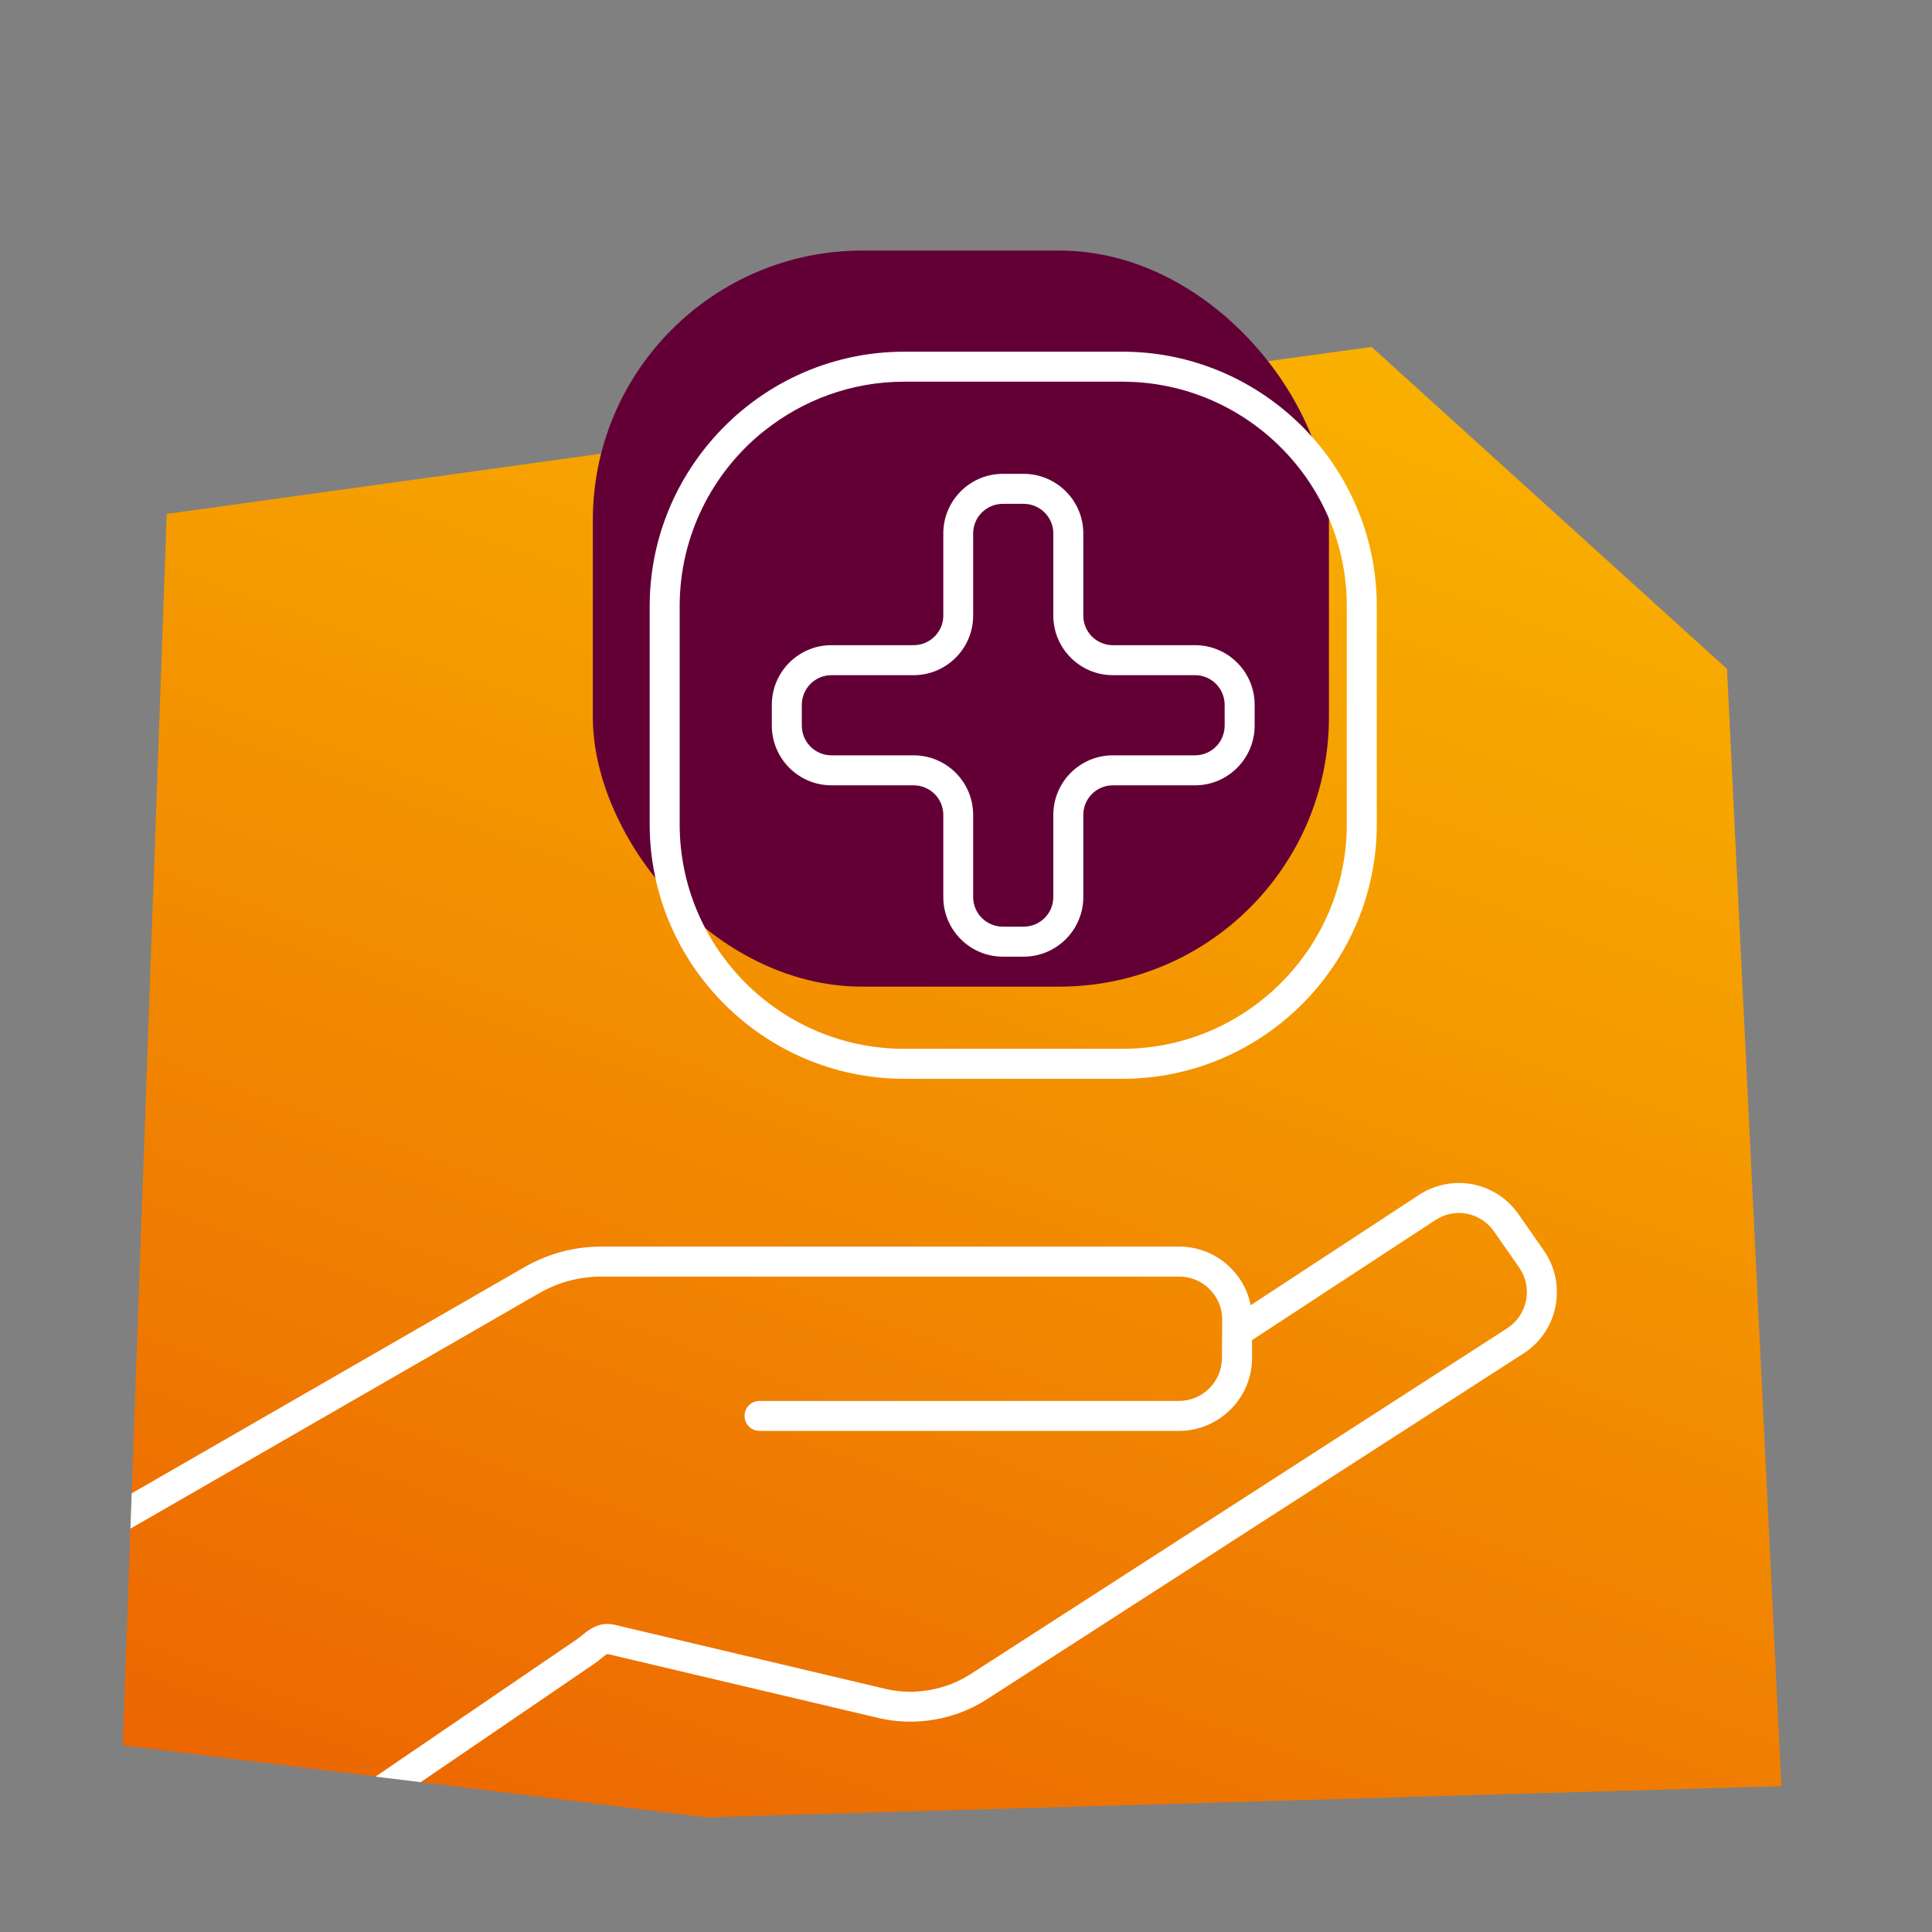
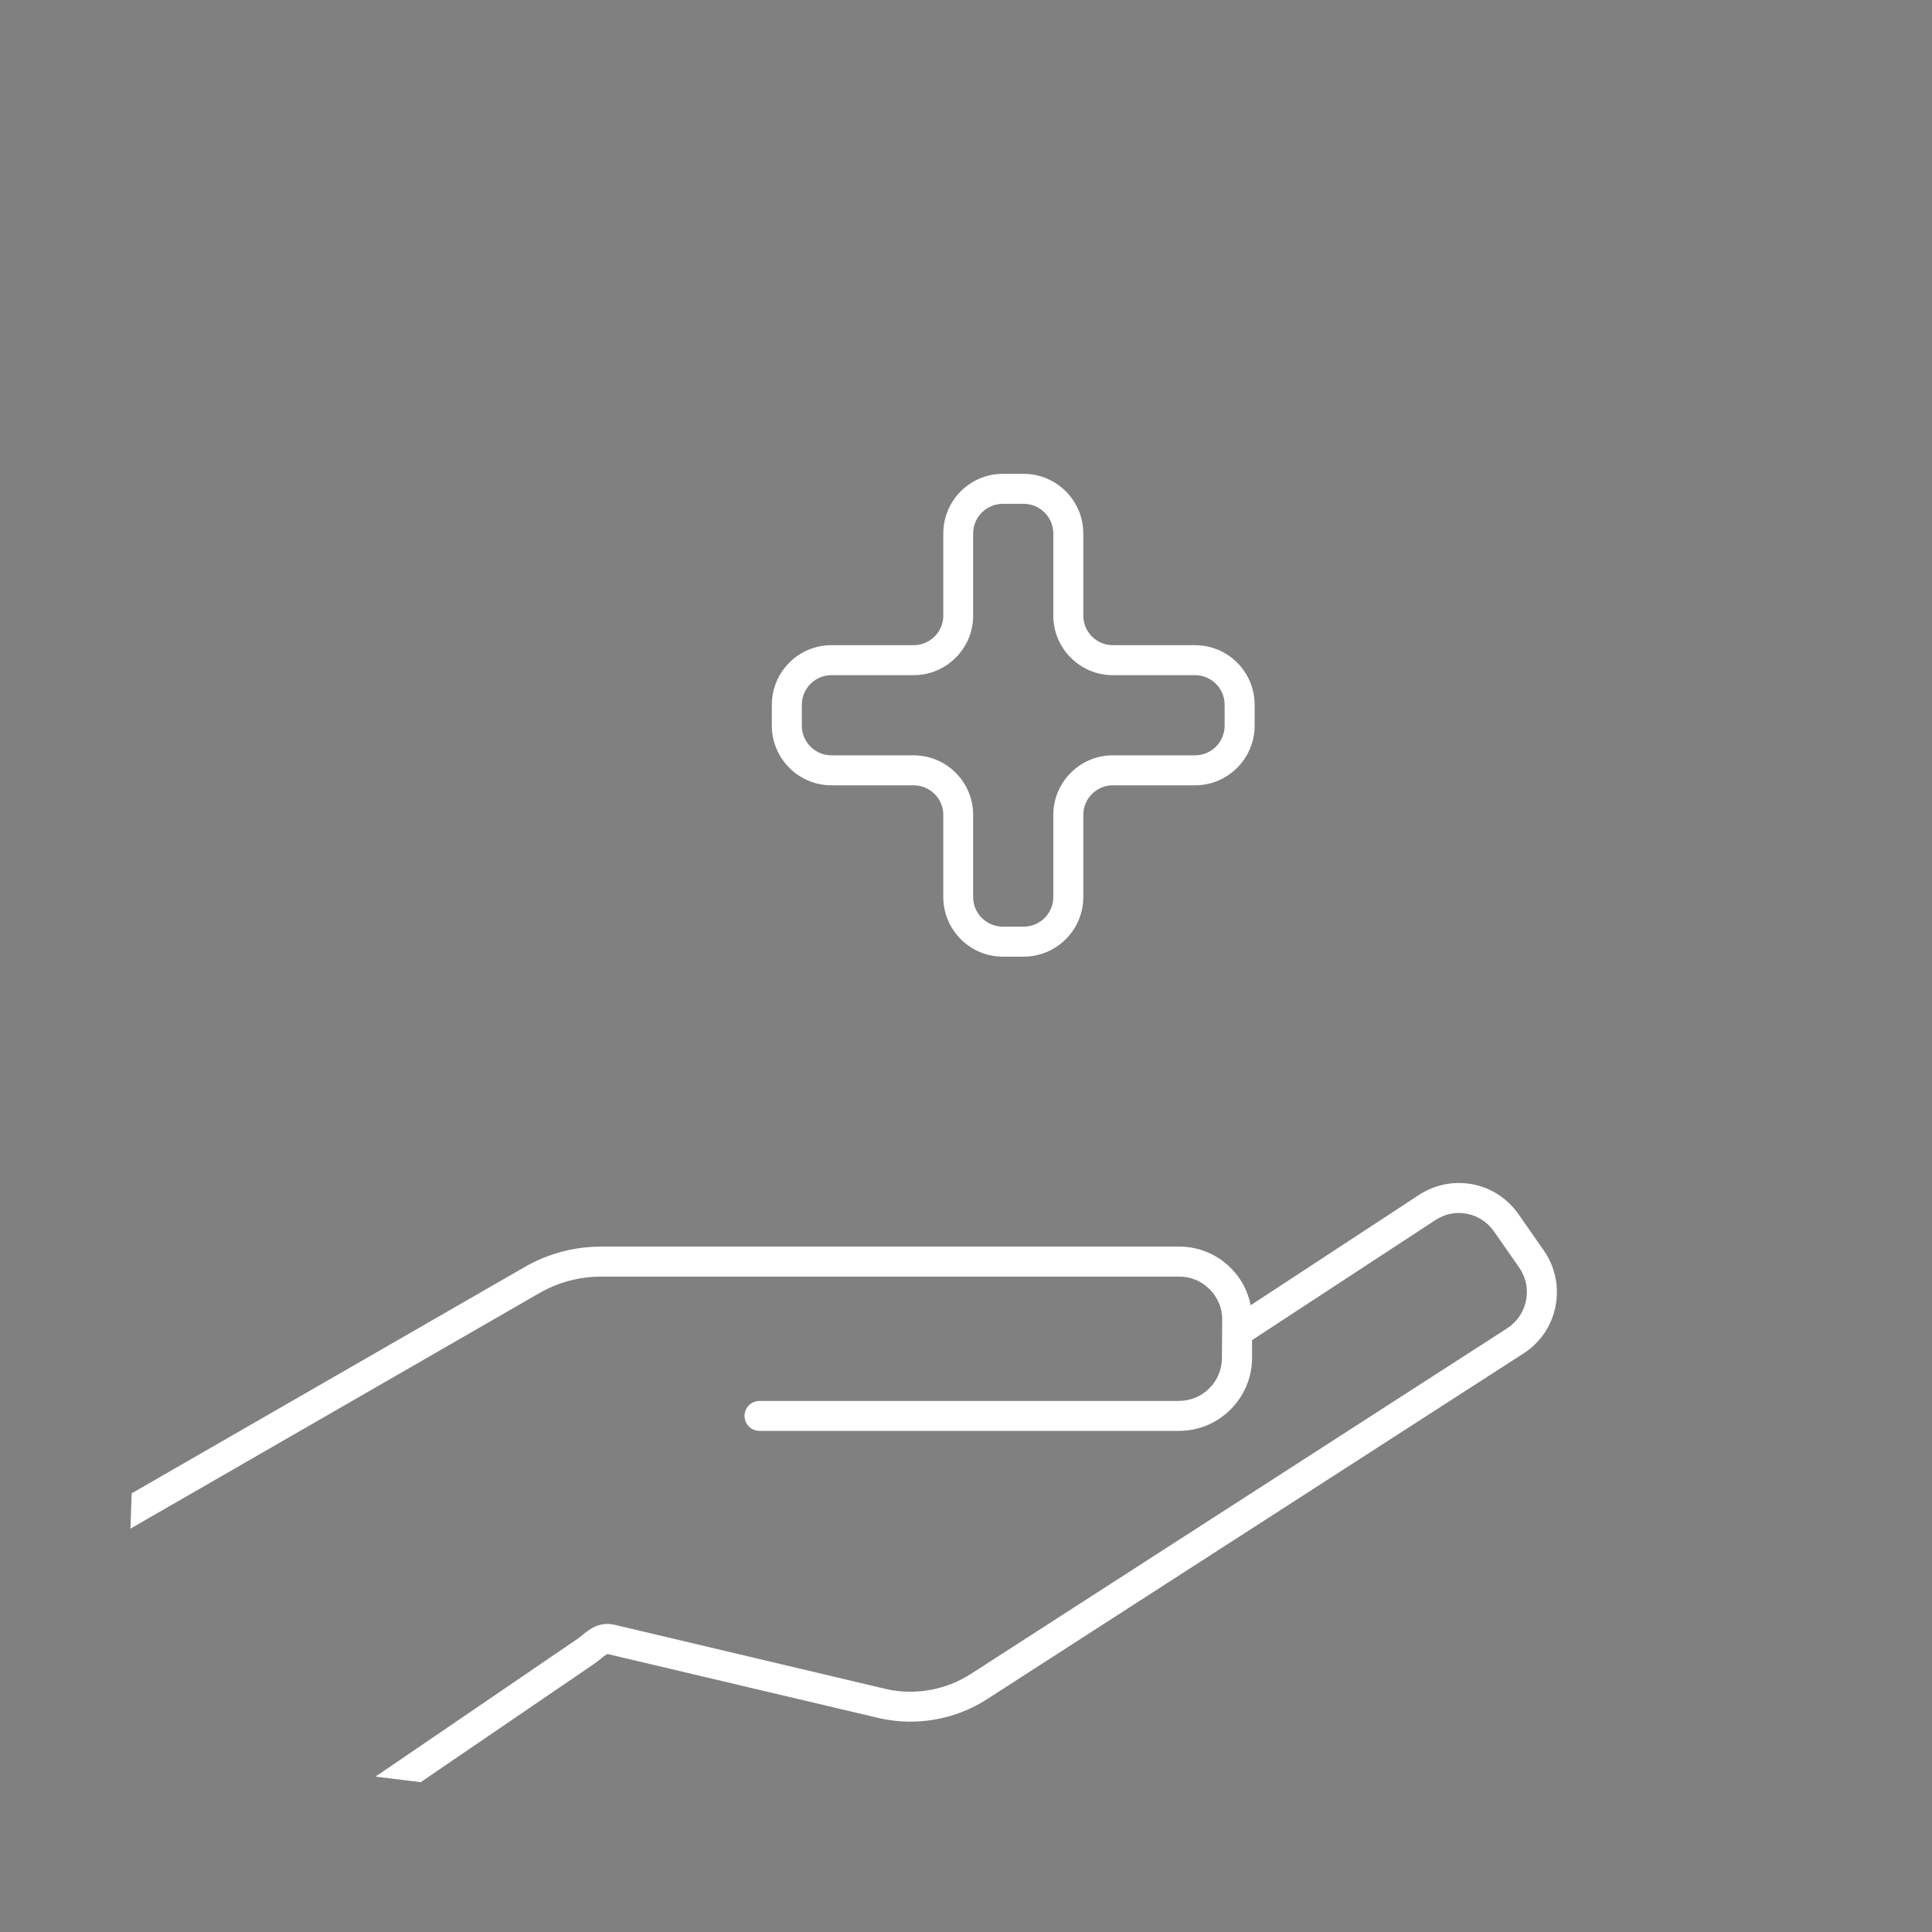
<svg xmlns="http://www.w3.org/2000/svg" version="1.1" viewBox="0 0 141.73 141.73">
  <rect x="0" y="0" width="141.73" height="141.73" fill="#808080" stroke="none" />
  <defs>
    <style>
      .st0 {
        fill: #620036;
      }

      .st1 {
        fill: url(#Unbenannter_Verlauf_9);
      }

      .st2 {
        fill: #fff;
      }
    </style>
    <linearGradient id="Unbenannter_Verlauf_9" data-name="Unbenannter Verlauf 9" x1="50.11" y1="143" x2="93.81" y2="22.96" gradientUnits="userSpaceOnUse">
      <stop offset="0" stop-color="#ec6602" />
      <stop offset=".09" stop-color="#ed6d01" />
      <stop offset=".7" stop-color="#f59d00" />
      <stop offset="1" stop-color="#f9b000" />
    </linearGradient>
  </defs>
  <g id="Würfel">
-     <path class="st1" d="M126.69,49.07l-26.07-23.62h0s-11.57,1.59-11.57,1.59h-.01l-6.8.95-26.2,3.63h-.01l-3.7.52-40.1,5.56-2.57,71.84-.09,2.59-.57,15.91h.04s18.51,2.28,18.51,2.28l.88.11,2.43.3.88.11,20.06,2.48,78.88-2.29-3.99-81.96Z" />
-   </g>
+     </g>
  <g id="Fläche">
-     <rect class="st0" x="43.49" y="18.38" width="54" height="54" rx="19.78" ry="19.78" />
-   </g>
+     </g>
  <g id="Kontur">
    <g>
      <path class="st2" d="M114.11,95.83c-.28,1.44-1.12,2.67-2.35,3.46l-39.35,25.36c-2.3,1.49-5.16,2-7.84,1.41l-19.99-4.72c-.1.01-.32.19-.46.31-.17.14-.35.28-.55.42l-12.71,8.67-2.43-.3-.88-.11,14.78-10.08c.14-.1.27-.2.39-.3.49-.4,1.23-1.01,2.35-.76l19.99,4.73c2.09.46,4.35.05,6.16-1.12l39.35-25.36c.72-.47,1.21-1.19,1.38-2.04.17-.85-.01-1.7-.5-2.41l-1.85-2.65c-.98-1.41-2.88-1.78-4.31-.83l-13.44,8.8v1.34c-.02,2.94-2.43,5.32-5.36,5.32h-30.77c-.61,0-1.1-.49-1.1-1.1s.49-1.1,1.1-1.1h30.77c1.73,0,3.14-1.4,3.15-3.13l.02-2.82c.01-.84-.32-1.64-.92-2.24-.59-.6-1.39-.93-2.23-.93h-42.42c-1.58,0-3.15.42-4.52,1.21l-30,17.28.09-2.59,28.81-16.59c1.71-.99,3.65-1.51,5.62-1.51h42.42c1.43,0,2.78.56,3.79,1.58.76.76,1.25,1.7,1.45,2.72l12.33-8.08c2.44-1.6,5.66-.98,7.32,1.41l1.85,2.65c.84,1.2,1.14,2.66.86,4.1Z" />
      <path class="st2" d="M87.67,47.33h-6.03c-1.2,0-2.17-.97-2.17-2.17v-6.03c0-2.41-1.97-4.37-4.38-4.37h-1.52c-2.41,0-4.37,1.96-4.37,4.37v6.03c0,1.2-.98,2.17-2.18,2.17h-6.03c-2.41,0-4.37,1.96-4.37,4.38v1.52c0,2.41,1.96,4.38,4.37,4.38h6.03c1.2,0,2.18.97,2.18,2.17v6.03c0,2.41,1.96,4.37,4.37,4.37h1.52c2.41,0,4.38-1.96,4.38-4.37v-6.03c0-1.2.97-2.17,2.17-2.17h6.03c2.41,0,4.37-1.97,4.37-4.38v-1.52c0-2.42-1.96-4.38-4.37-4.38ZM89.84,53.23c0,1.2-.97,2.18-2.17,2.18h-6.03c-2.41,0-4.37,1.96-4.37,4.37v6.03c0,1.2-.98,2.17-2.18,2.17h-1.52c-1.2,0-2.18-.97-2.18-2.17v-6.03c0-2.41-1.96-4.37-4.37-4.37h-6.03c-1.2,0-2.17-.98-2.17-2.18v-1.52c0-1.2.97-2.18,2.17-2.18h6.03c2.41,0,4.37-1.96,4.37-4.37v-6.03c0-1.2.98-2.17,2.18-2.17h1.52c1.2,0,2.18.97,2.18,2.17v6.03c0,2.41,1.96,4.37,4.37,4.37h6.03c1.2,0,2.17.98,2.17,2.18v1.52Z" />
-       <path class="st2" d="M89.05,27.05h-.01c-2.08-.81-4.34-1.25-6.71-1.25h-15.99c-5.58,0-10.59,2.46-14.01,6.35-2.9,3.29-4.67,7.61-4.67,12.32v15.99c0,10.3,8.38,18.68,18.68,18.68h15.99c10.29,0,18.67-8.38,18.67-18.68v-15.99c0-7.92-4.97-14.71-11.95-17.42ZM98.8,60.46c0,9.09-7.39,16.48-16.47,16.48h-15.99c-9.09,0-16.48-7.39-16.48-16.48v-15.99c0-5.18,2.41-9.82,6.17-12.84h.01c2.83-2.27,6.41-3.63,10.3-3.63h15.99c9.08,0,16.47,7.39,16.47,16.47v15.99Z" />
    </g>
  </g>
</svg>